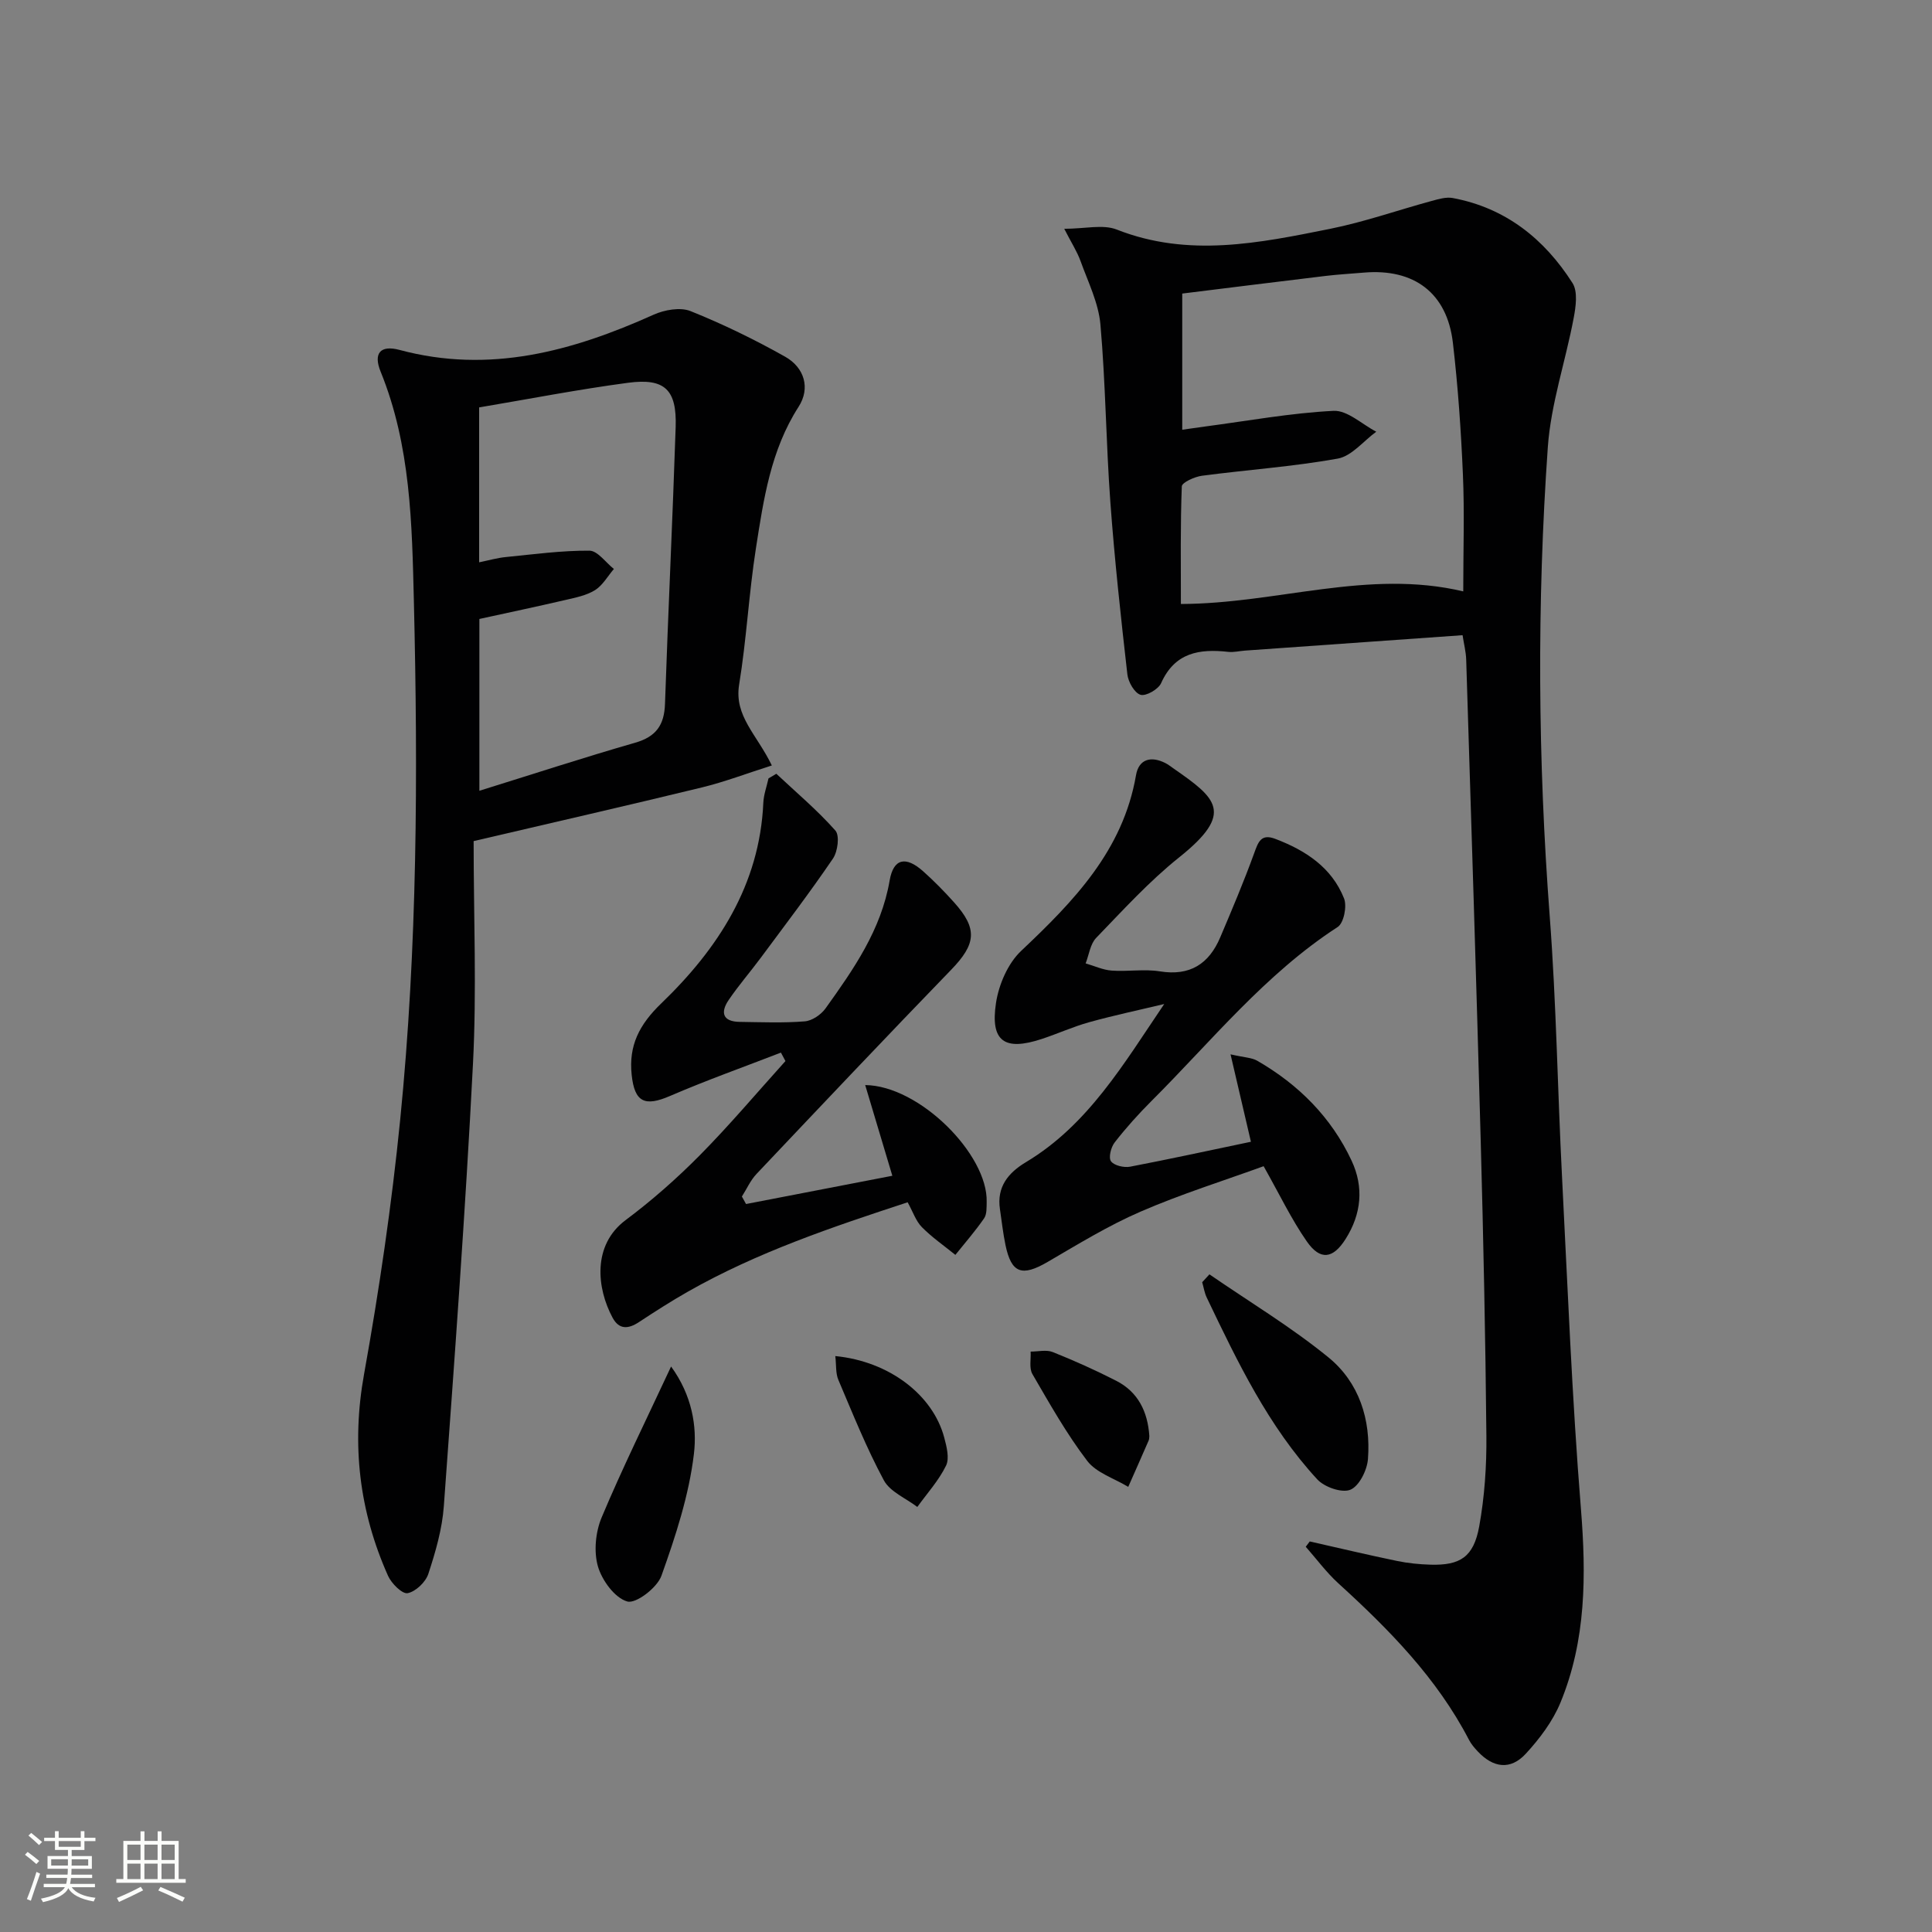
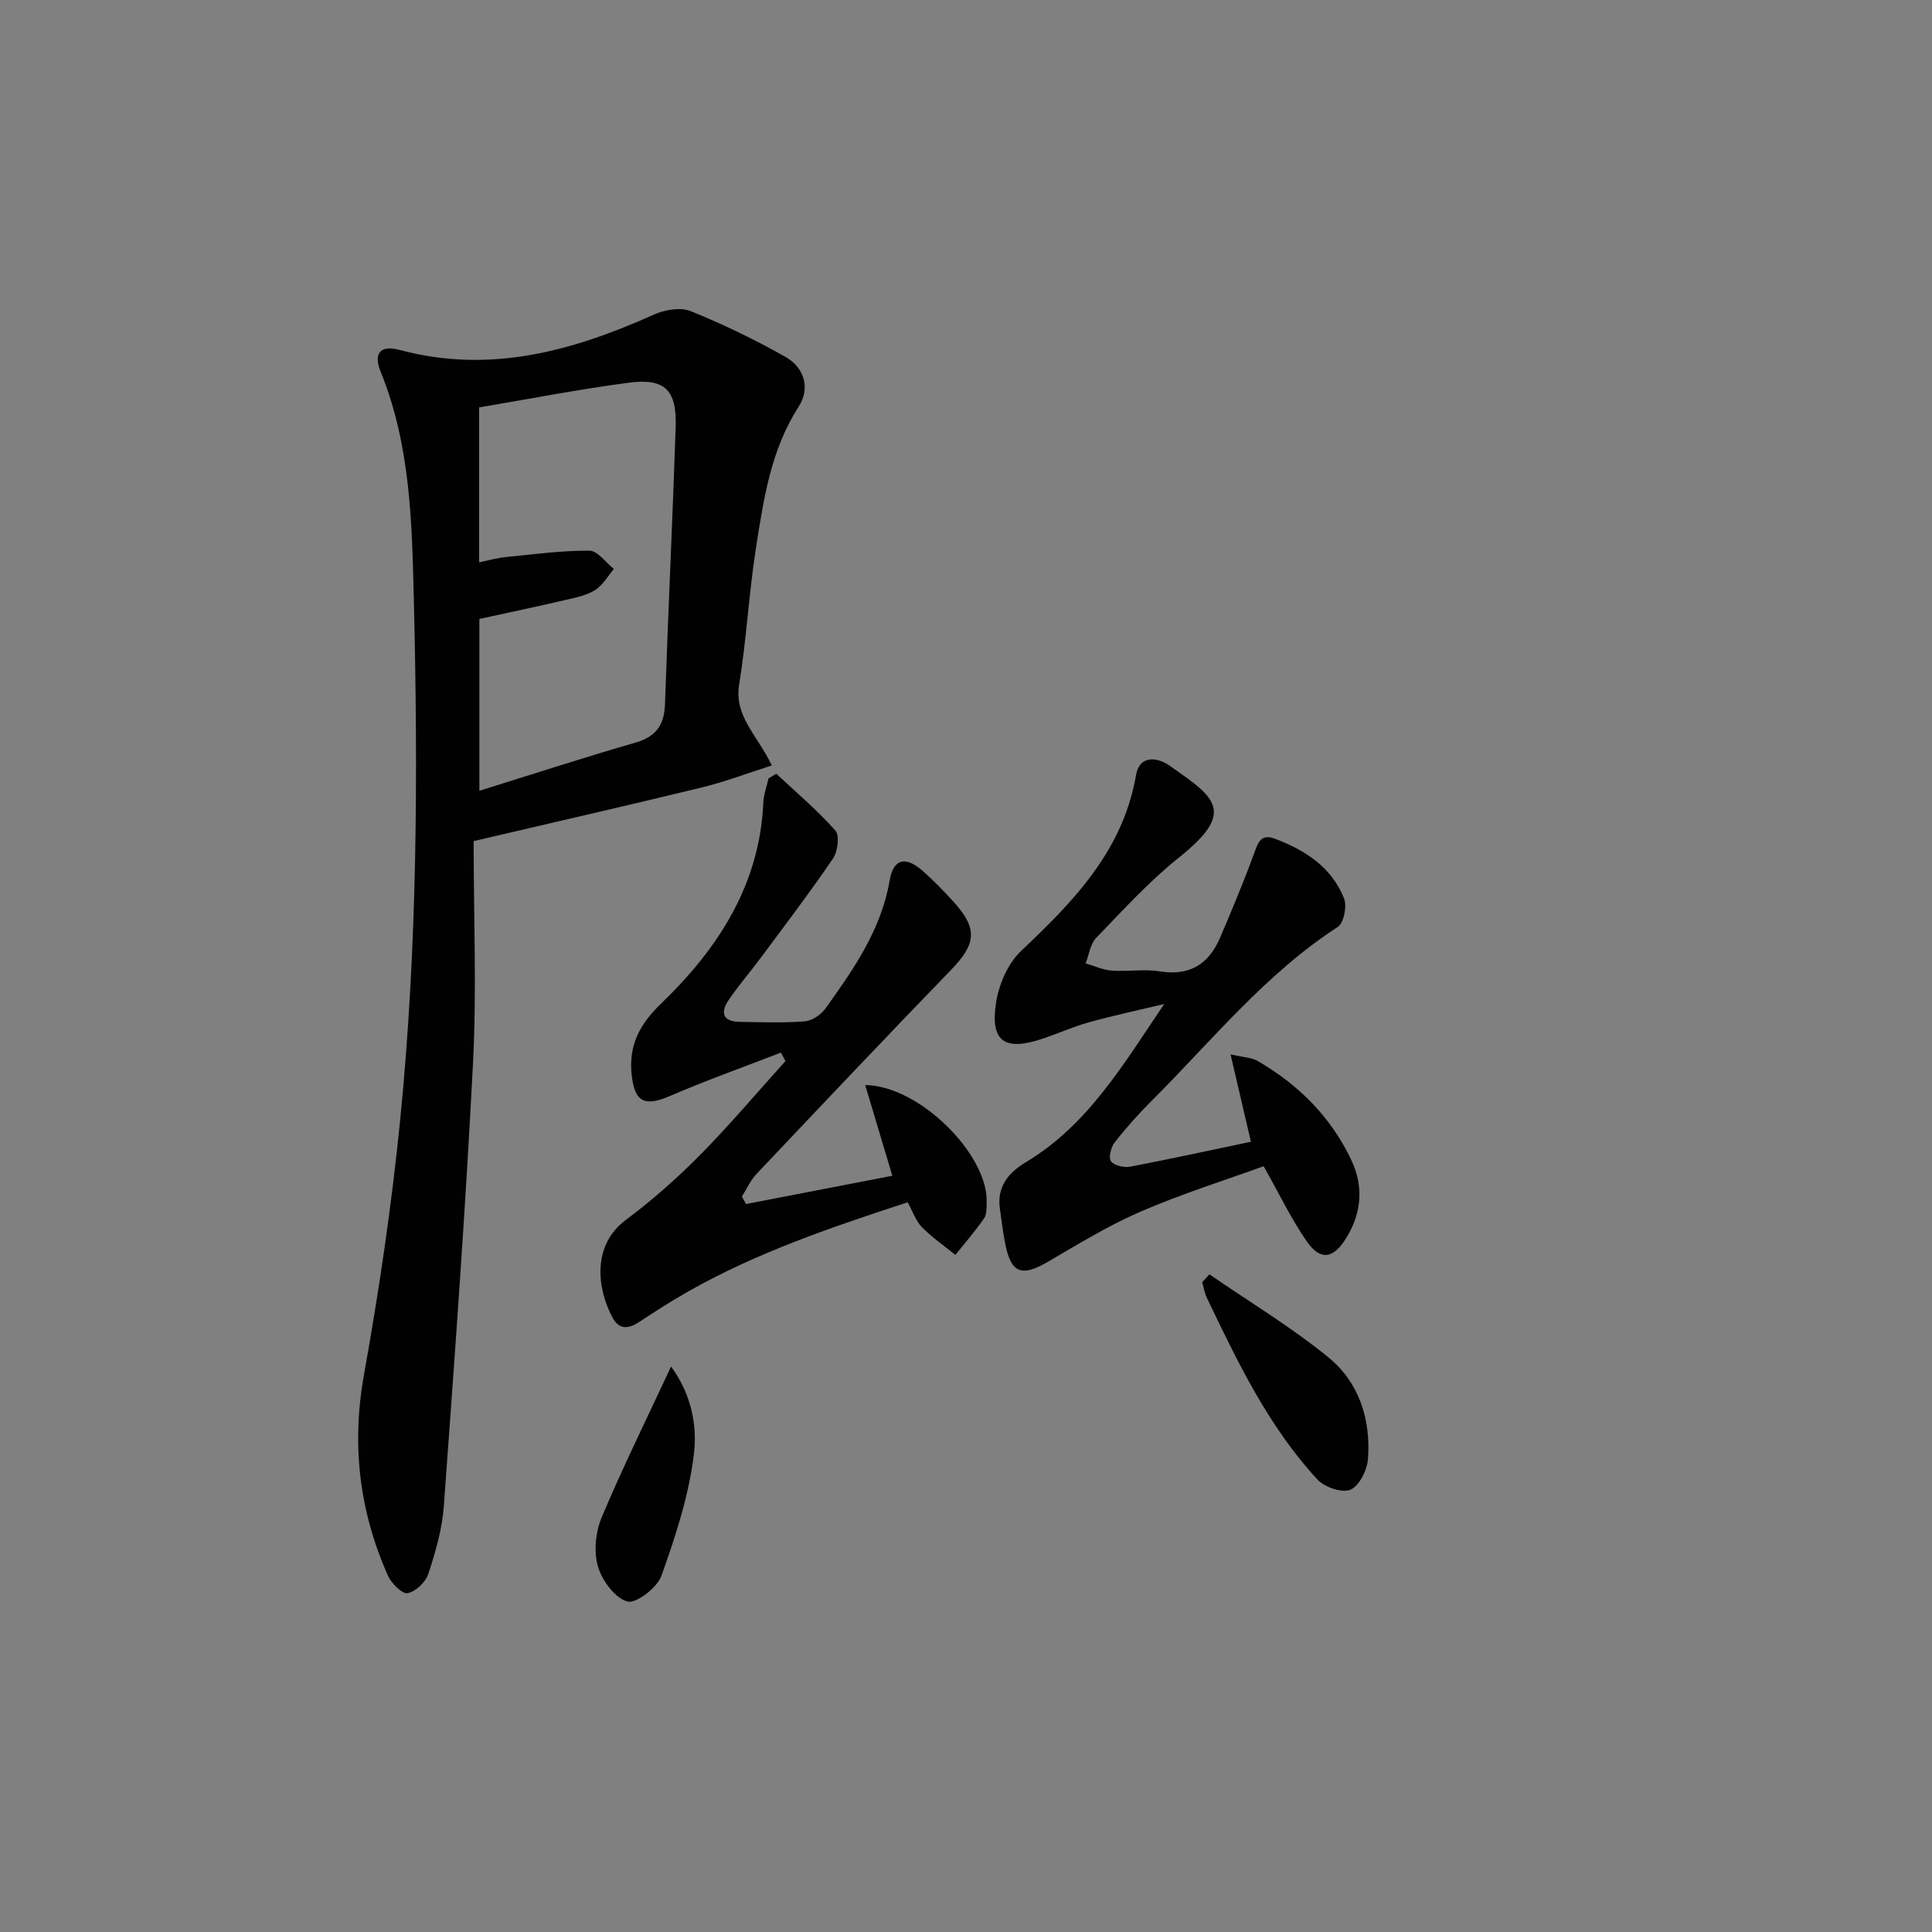
<svg xmlns="http://www.w3.org/2000/svg" enable-background="new 0 0 400 400" viewBox="0 0 400 400">
  <rect x="0" y="0" width="400" height="400" fill="#808080" stroke="none" />
-   <path d="m5.17 384 .55-.58c.85.61 1.65 1.24 2.4 1.87l-.59.64c-.83-.73-1.62-1.38-2.36-1.93m1.22 9.53-.82-.34c.71-1.76 1.37-3.64 1.98-5.63.24.13.5.25.76.36-.6 1.67-1.24 3.54-1.92 5.61m-.5-13.5.57-.54c.56.44 1.31 1.06 2.26 1.87l-.64.64c-.68-.66-1.41-1.32-2.19-1.97m3.25.46h2.24v-1.36h.77v1.36h4.57v-1.36h.76v1.36h2.28v.69h-2.28v1.84h-2.64v1.26h4.18v2.64h-4.21c0 .45-.02.86-.05 1.21h4.32v.69h-4.38c-.04.34-.1.75-.19 1.22h5.15v.69h-4.82c.87 1.19 2.51 1.92 4.93 2.19-.17.31-.3.57-.37.76-2.77-.49-4.52-1.41-5.26-2.76-.56 1.26-2.3 2.23-5.24 2.9-.12-.24-.26-.48-.43-.72 2.73-.55 4.38-1.34 4.96-2.38h-4.38v-.69h4.65c.1-.38.17-.79.21-1.22h-4.32v-.69h4.4c.03-.34.05-.75.05-1.21h-4.2v-2.64h4.23v-1.26h-2.69v-1.84h-2.24zm1.46 4.46v1.29h3.45c.01-.4.02-.57.01-.53v-.32-.45h-3.46zm1.55-2.59h4.57v-1.19h-4.57zm6.11 2.59h-3.42v.77c-.01.19-.01.37-.02.53h3.44z" fill="#fbfcfa" />
-   <path d="m32.63 379.16h.82v1.98h3.54v7.89h1.46v.78h-14.37v-.78h1.46v-7.89h3.55v-1.98h.82v1.98h2.73v-1.98zm-3.49 11.48.5.73c-1.61.82-3.28 1.63-5 2.41-.13-.27-.28-.55-.44-.82 1.75-.72 3.4-1.49 4.94-2.32m-2.78-5.55h2.73v-3.18h-2.73zm0 3.95h2.73v-3.2h-2.73zm3.54-3.95h2.73v-3.18h-2.73zm0 3.95h2.73v-3.2h-2.73zm7.89 4.68c-1.84-.92-3.51-1.7-5.02-2.32l.45-.73c1.89.8 3.57 1.55 5.04 2.23zm-1.62-11.81h-2.73v3.18h2.73zm-2.73 7.13h2.73v-3.2h-2.73z" fill="#fbfcfa" />
  <g fill="#010102">
-     <path d="m302.81 131.51c-15.29 1.08-30.17 2.14-45.05 3.19-1.16.08-2.34.39-3.47.26-5.96-.66-11.05.12-13.89 6.47-.57 1.28-3.13 2.75-4.26 2.42-1.25-.37-2.55-2.65-2.73-4.22-1.35-11.86-2.65-23.73-3.52-35.63-.9-12.26-.98-24.59-2.06-36.83-.4-4.47-2.56-8.8-4.12-13.13-.71-1.97-1.88-3.76-3.37-6.67 4.29 0 8-.97 10.88.16 14.82 5.84 29.5 2.79 44.15-.15 7.12-1.43 14.03-3.87 21.05-5.78 1.41-.38 2.99-.86 4.36-.6 10.94 2.04 18.97 8.47 24.79 17.6 1.13 1.77.69 4.9.24 7.26-1.68 8.93-4.71 17.73-5.35 26.71-2.28 32.4-2.06 64.82.4 97.24 1.36 17.9 1.62 35.89 2.54 53.83 1.17 22.91 2.07 45.84 3.91 68.7 1.11 13.8 1.09 27.27-4.24 40.18-1.6 3.87-4.31 7.47-7.18 10.58-3.16 3.42-6.73 2.94-9.95-.5-.68-.72-1.35-1.51-1.8-2.38-6.64-12.79-16.53-22.83-27.04-32.4-2.49-2.27-4.52-5.04-6.76-7.58.28-.37.55-.73.83-1.1 6.02 1.36 12.03 2.79 18.08 4.04 2.26.47 4.6.7 6.92.77 6.14.17 8.92-1.57 10.08-7.9 1.12-6.17 1.55-12.55 1.49-18.83-.19-20.3-.62-40.6-1.17-60.89-.91-33.26-1.97-66.51-3.01-99.76-.05-1.63-.48-3.26-.75-5.06zm-58.04-70.73v28.19c1.86-.26 3.31-.48 4.76-.67 8.85-1.17 17.68-2.79 26.57-3.24 2.87-.14 5.89 2.79 8.84 4.32-2.65 1.93-5.08 5.05-7.98 5.57-9.28 1.67-18.75 2.31-28.11 3.55-1.52.2-4.14 1.39-4.17 2.2-.31 8.05-.19 16.12-.19 24.35 19.98-.06 38.74-7.28 58.46-2.61 0-8.59.27-16.4-.07-24.19-.39-9.12-1.02-18.25-2.08-27.32-1.21-10.27-8.03-15.38-18.43-14.49-2.65.23-5.3.37-7.94.69-9.89 1.19-19.75 2.42-29.66 3.65z" />
    <path d="m159.8 158.48c-5.19 1.65-9.76 3.4-14.48 4.55-15.29 3.72-30.64 7.22-47.26 11.11 0 15.64.65 30.95-.14 46.19-1.56 30.53-3.81 61.02-6.03 91.51-.34 4.74-1.72 9.48-3.21 14.02-.56 1.7-2.62 3.67-4.29 3.99-1.11.21-3.34-2-4.05-3.59-5.97-13.38-7.6-27.16-4.96-41.79 3.14-17.45 5.72-35.05 7.48-52.69 3.56-35.66 3.69-71.47 2.83-107.25-.39-16.05-.65-32.26-6.88-47.57-1.56-3.82-.07-5.58 3.92-4.51 18.61 4.99 35.75.28 52.6-7.3 2.25-1.01 5.51-1.59 7.64-.74 6.72 2.7 13.28 5.89 19.6 9.45 3.96 2.24 5.26 6.49 2.77 10.36-5.79 9-7.25 19.19-8.84 29.33-1.46 9.35-1.94 18.85-3.47 28.19-1.06 6.53 3.67 10.31 6.77 16.74zm-60.55 5.24c11.08-3.44 21.61-6.89 32.26-9.95 4.34-1.25 6.02-3.66 6.17-8.04.65-19.11 1.58-38.22 2.21-57.33.25-7.73-2.26-10.16-9.85-9.15-10.3 1.37-20.52 3.36-30.84 5.1v32.07c2.01-.41 3.75-.92 5.54-1.09 5.76-.57 11.54-1.36 17.3-1.32 1.69.01 3.37 2.46 5.06 3.79-1.28 1.49-2.31 3.37-3.89 4.37-1.77 1.11-4.01 1.55-6.11 2.04-5.94 1.38-11.91 2.64-17.85 3.94z" />
    <path d="m161.68 217.93c-7.66 2.97-15.41 5.72-22.94 8.97-5.23 2.26-7.36 1.34-7.96-4.37-.64-6.06 1.56-10.39 6.14-14.8 11.7-11.27 20.36-24.5 21.12-41.55.08-1.68.7-3.34 1.07-5.02.54-.32 1.08-.64 1.62-.96 4.13 3.87 8.49 7.54 12.23 11.76.91 1.03.49 4.33-.5 5.79-4.76 7-9.91 13.75-14.95 20.55-2.18 2.94-4.59 5.71-6.64 8.73-1.75 2.57-1.28 4.49 2.27 4.54 4.5.06 9.01.25 13.48-.11 1.51-.12 3.36-1.38 4.29-2.67 5.81-8.11 11.52-16.26 13.28-26.49.79-4.58 3.34-5.13 6.96-1.89 2.23 1.99 4.34 4.14 6.34 6.37 4.99 5.53 4.6 8.67-.59 14.03-13.53 13.97-26.9 28.11-40.27 42.24-1.26 1.33-2.03 3.11-3.03 4.68.29.52.57 1.03.86 1.55 10.05-1.94 20.11-3.88 30.29-5.85-1.91-6.38-3.72-12.42-5.62-18.78 11.25.12 25.4 14.38 25.15 24.18-.03 1.15.06 2.55-.53 3.41-1.82 2.64-3.94 5.06-5.95 7.57-2.33-1.89-4.84-3.62-6.94-5.75-1.23-1.25-1.83-3.12-2.94-5.14-15.64 5.13-31.16 10.35-45.51 18.51-3.47 1.97-6.83 4.13-10.16 6.32-2.19 1.44-4.08 1.55-5.42-.93-3.28-6.09-4.25-15.03 2.71-20.22 5.43-4.06 10.58-8.6 15.35-13.42 6.17-6.24 11.84-12.97 17.73-19.5-.32-.59-.63-1.17-.94-1.75z" />
    <path d="m258.99 236.39c-1.43-6.14-2.68-11.51-4.22-18.1 2.87.66 4.38.67 5.52 1.32 8.57 4.94 15.34 11.71 19.55 20.71 2.56 5.48 2.03 11.02-1.24 16.19-2.6 4.12-5.25 4.53-8.05.5-3.2-4.6-5.63-9.72-8.93-15.56-8.22 2.99-17.05 5.75-25.49 9.41-6.67 2.89-12.93 6.74-19.23 10.41-5.32 3.1-7.51 2.37-8.73-3.52-.51-2.44-.77-4.92-1.14-7.39-.7-4.63 1.72-7.56 5.4-9.76 12.84-7.7 20.21-20.33 28.61-32.73-5.17 1.24-10.39 2.34-15.51 3.76-3.35.93-6.54 2.39-9.85 3.48-7.71 2.54-10.68.51-9.47-7.46.58-3.81 2.46-8.19 5.2-10.77 10.89-10.29 21.09-20.77 23.79-36.39.57-3.32 3.09-4.03 6.09-2.5.59.3 1.11.72 1.66 1.1 8.84 6.16 12.78 9.16 1.18 18.42-6.21 4.96-11.63 10.93-17.18 16.67-1.23 1.27-1.48 3.49-2.18 5.28 1.8.52 3.57 1.36 5.4 1.49 3.31.24 6.73-.36 9.97.16 6.24 1.01 10.17-1.55 12.5-7.05 2.44-5.75 4.88-11.51 7.01-17.38.85-2.33 1.41-4.14 4.39-3 6.26 2.38 11.68 5.91 14.23 12.33.64 1.61-.05 5.09-1.31 5.91-15.02 9.74-26.11 23.61-38.57 36.04-2.7 2.7-5.27 5.56-7.61 8.57-.77.98-1.31 3.15-.76 3.9.65.89 2.69 1.36 3.96 1.12 8.29-1.59 16.54-3.39 25.01-5.16z" />
    <path d="m250.4 263.84c8.26 5.69 16.92 10.89 24.66 17.21 6.33 5.17 8.79 12.86 8.16 21.04-.18 2.3-1.81 5.58-3.63 6.34-1.75.73-5.38-.53-6.86-2.14-10.13-10.98-16.52-24.33-22.89-37.65-.47-.98-.63-2.11-.94-3.17.51-.55 1-1.09 1.5-1.63z" />
    <path d="m138.94 282.92c4.35 5.98 5.4 12.42 4.73 18.08-1.02 8.58-3.8 17.05-6.73 25.25-.88 2.47-5.28 5.84-7.07 5.32-2.59-.74-5.24-4.37-6.08-7.28-.88-3.08-.49-7.1.77-10.11 4.3-10.24 9.23-20.21 14.38-31.26z" />
-     <path d="m172.94 280.76c11.2 1.09 20.21 8.07 22.55 16.86.5 1.88 1.12 4.29.38 5.82-1.51 3.09-3.91 5.73-5.95 8.56-2.37-1.81-5.64-3.13-6.93-5.52-3.6-6.69-6.44-13.79-9.42-20.8-.58-1.36-.41-3.05-.63-4.92z" />
-     <path d="m237.96 297.31c-.03.25-.01.61-.13.9-1.4 3.22-2.82 6.42-4.24 9.63-2.89-1.75-6.59-2.89-8.5-5.39-4.28-5.61-7.78-11.84-11.34-17.96-.71-1.22-.28-3.09-.37-4.66 1.54.01 3.25-.43 4.58.1 4.46 1.78 8.85 3.75 13.13 5.94 4.53 2.31 6.53 6.38 6.87 11.44z" />
  </g>
</svg>